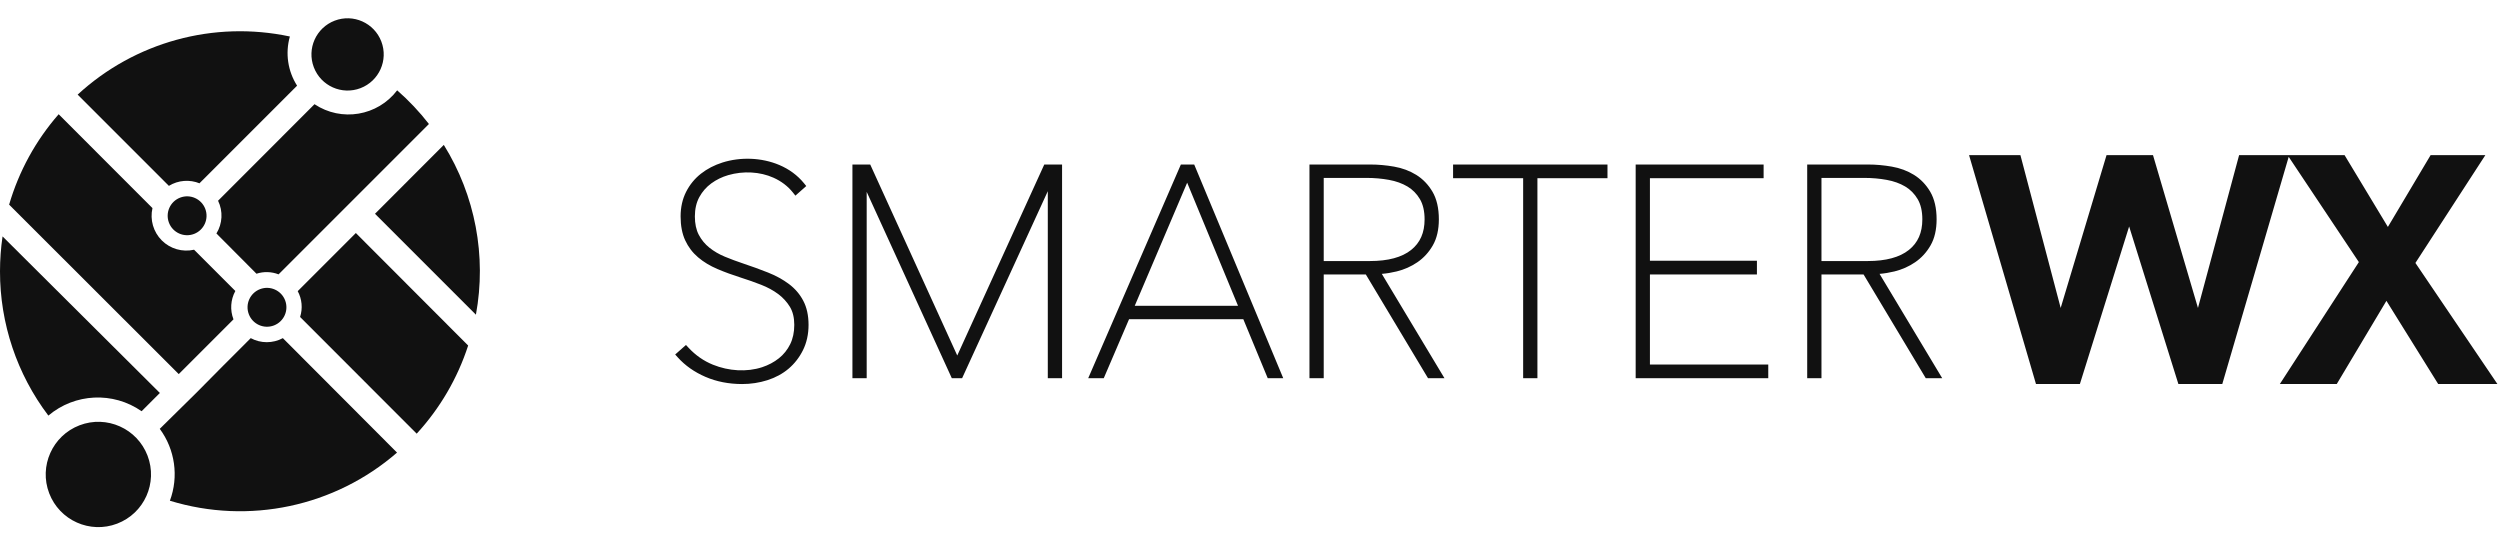
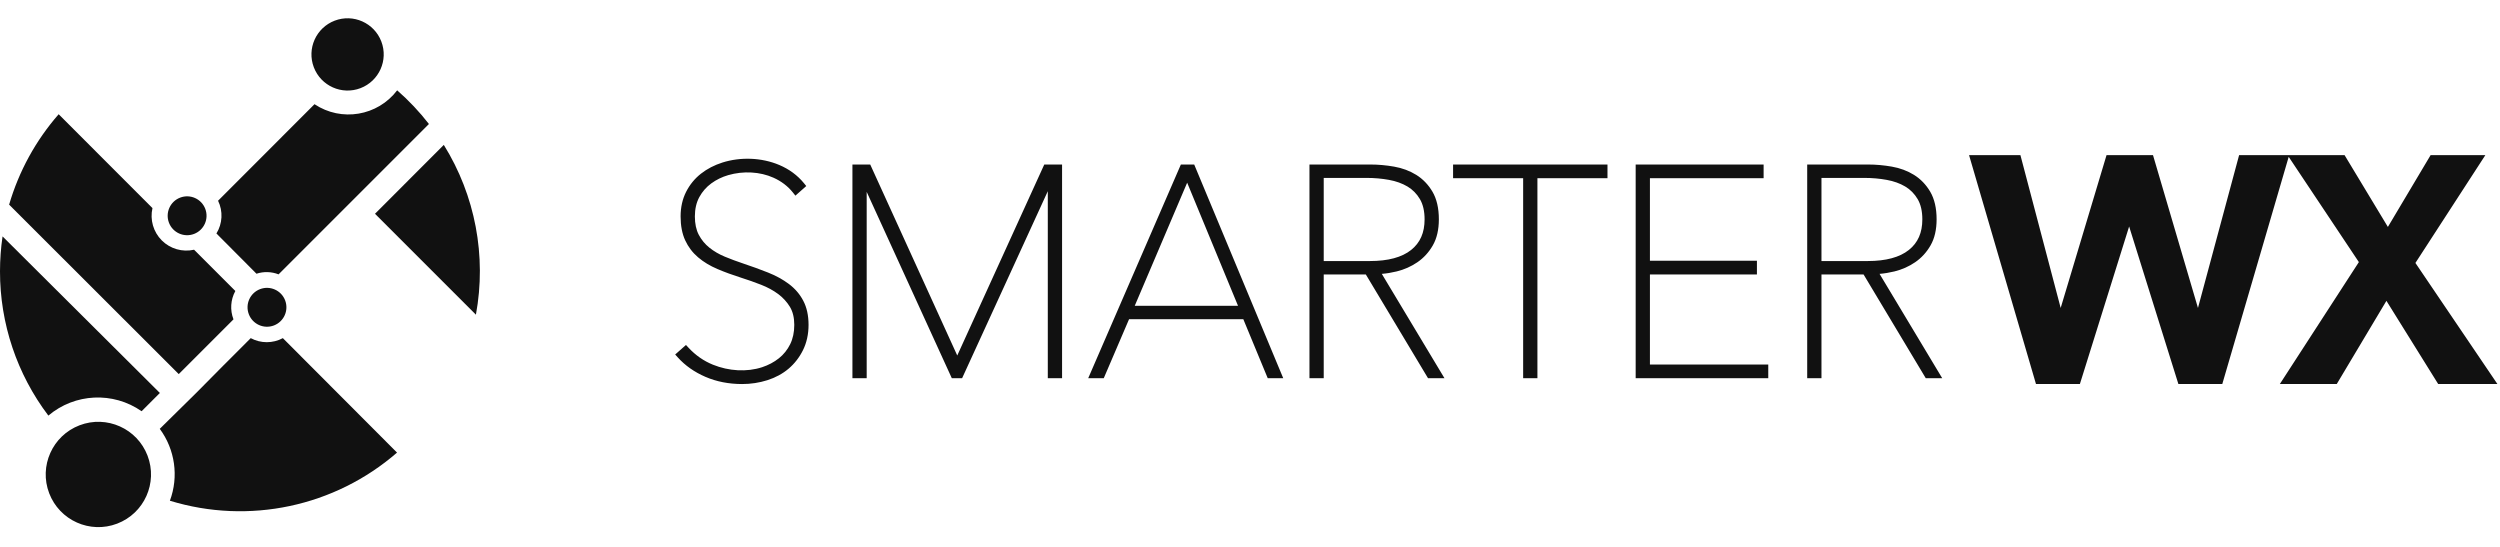
<svg xmlns="http://www.w3.org/2000/svg" width="274px" height="60px" viewBox="0 0 274 60" version="1.1">
  <title>D16BB9F7-6A1A-46BE-8AED-E2BF0AEBBDA0</title>
  <desc>Created with sketchtool.</desc>
  <g id="Symbols" stroke="none" stroke-width="1" fill="none" fill-rule="evenodd">
    <g id="logo/black" fill="#111111">
      <g id="Group" fill-rule="nonzero">
        <path d="M52.16,34.49 C53.344,28.065 52.089,21.429 48.64,15.88 L41.1,23.43 L52.16,34.49 Z" id="Shape" />
-         <path d="M51.31,37.87 L39,25.54 L32.63,31.91 C33.099,32.778 33.193,33.801 32.89,34.74 L45.67,47.53 C48.222,44.752 50.145,41.458 51.31,37.87 Z" id="Shape" />
        <path d="M25.79,31.89 L21.27,27.37 C19.993,27.66 18.657,27.275 17.731,26.349 C16.805,25.423 16.42,24.087 16.71,22.81 L6.43,12.52 C3.921,15.39 2.068,18.771 1,22.43 L19.59,41 L25.59,35 C25.197,33.988 25.27,32.854 25.79,31.9 L25.79,31.89 Z" id="Shape" />
        <path d="M-2.86395392e-16,29.74 C-0.006,35.447 1.855,41 5.3,45.55 C8.205,43.094 12.398,42.898 15.52,45.07 L17.52,43.07 L0.28,25.91 C0.094,27.178 0.001,28.458 -2.86395392e-16,29.74 Z" id="Shape" />
-         <path d="M21.87,20.08 L32.56,9.39 C31.539,7.789 31.252,5.827 31.77,4 C23.443,2.229 14.773,4.603 8.51,10.37 L18.51,20.37 C19.529,19.745 20.785,19.645 21.89,20.1 L21.87,20.08 Z" id="Shape" />
-         <path d="M43.53,9.9 C41.385,12.719 37.418,13.384 34.47,11.42 L23.9,22 C24.459,23.149 24.391,24.503 23.72,25.59 L28.11,30 C28.9,29.741 29.756,29.766 30.53,30.07 L34.11,26.49 L37.01,23.59 L47.01,13.59 C45.971,12.251 44.806,11.015 43.53,9.9 Z" id="Shape" />
+         <path d="M43.53,9.9 C41.385,12.719 37.418,13.384 34.47,11.42 L23.9,22 C24.459,23.149 24.391,24.503 23.72,25.59 L28.11,30 C28.9,29.741 29.756,29.766 30.53,30.07 L34.11,26.49 L37.01,23.59 L47.01,13.59 C45.971,12.251 44.806,11.015 43.53,9.9 " id="Shape" />
        <path d="M43.52,49.61 L31,37.06 C29.901,37.652 28.579,37.652 27.48,37.06 L24.48,40.06 L21.57,43 L17.51,47 C19.188,49.27 19.606,52.235 18.62,54.88 C27.275,57.533 36.686,55.537 43.52,49.6 L43.52,49.61 Z" id="Shape" />
        <circle id="Oval" transform="translate(29.261, 33.68) rotate(-20.92) translate(-29.261, -33.68) " cx="29.261" cy="33.68" r="2.13" />
        <circle id="Oval" transform="translate(20.507, 23.649) rotate(-20.92) translate(-20.507, -23.649) " cx="20.507" cy="23.649" r="2.13" />
        <circle id="Oval" transform="translate(10.781, 52.001) rotate(-20.92) translate(-10.781, -52.001) " cx="10.781" cy="52.001" r="5.77" />
        <circle id="Oval" transform="translate(38.095, 5.964) rotate(-20.92) translate(-38.095, -5.964) " cx="38.095" cy="5.964" r="3.96" />
      </g>
      <path d="M204.714,28.61 C206.686,28.61 208.199,28.203 209.209,27.398 C210.205,26.605 210.688,25.506 210.688,24.039 C210.688,23.143 210.515,22.397 210.173,21.82 C209.83,21.239 209.373,20.775 208.811,20.441 C208.232,20.098 207.551,19.853 206.788,19.715 C206.001,19.571 205.184,19.5 204.364,19.5 L199.633,19.5 L199.633,28.61 L204.714,28.61 Z M205.999,30.016 L212.868,41.454 L211.066,41.454 L204.246,30.078 L199.633,30.078 L199.633,41.454 L198.069,41.454 L198.069,18.031 L204.746,18.031 C205.596,18.031 206.468,18.109 207.337,18.261 C208.237,18.417 209.055,18.722 209.768,19.163 C210.494,19.612 211.095,20.236 211.554,21.015 C212.016,21.803 212.252,22.82 212.252,24.039 C212.252,25.172 212.028,26.134 211.587,26.898 C211.155,27.653 210.585,28.274 209.896,28.744 C209.219,29.206 208.46,29.543 207.637,29.747 C207.087,29.882 206.539,29.972 205.999,30.016 Z M180.832,30.078 L192.559,30.078 L192.559,28.578 L180.832,28.578 L180.832,19.531 L193.292,19.531 L193.292,18.031 L179.269,18.031 L179.269,41.454 L193.802,41.454 L193.802,39.954 L180.832,39.954 L180.832,30.078 Z M159.257,19.531 L166.937,19.531 L166.937,41.454 L168.501,41.454 L168.501,19.531 L176.18,19.531 L176.18,18.031 L159.257,18.031 L159.257,19.531 Z M150.162,28.61 C152.133,28.61 153.646,28.203 154.657,27.398 C155.652,26.605 156.135,25.506 156.135,24.039 C156.135,23.143 155.962,22.397 155.621,21.82 C155.278,21.239 154.82,20.775 154.258,20.441 C153.679,20.098 152.998,19.853 152.236,19.715 C151.448,19.571 150.632,19.5 149.81,19.5 L145.08,19.5 L145.08,28.61 L150.162,28.61 Z M151.446,30.016 L158.316,41.454 L156.513,41.454 L149.693,30.078 L145.08,30.078 L145.08,41.454 L143.517,41.454 L143.517,18.031 L150.194,18.031 C151.044,18.031 151.915,18.109 152.784,18.261 C153.684,18.417 154.502,18.722 155.216,19.163 C155.941,19.612 156.542,20.236 157.001,21.015 C157.463,21.803 157.699,22.82 157.699,24.039 C157.699,25.172 157.475,26.134 157.034,26.898 C156.601,27.653 156.032,28.274 155.343,28.744 C154.666,29.206 153.908,29.543 153.084,29.747 C152.534,29.882 151.987,29.972 151.446,30.016 Z M135.688,33.518 L130.113,20.023 L124.367,33.518 L135.688,33.518 Z M140.644,41.454 L138.944,41.454 L136.268,34.986 L123.744,34.986 L120.971,41.454 L119.266,41.454 L129.423,18.031 L130.885,18.031 L140.644,41.454 Z M104.915,38.963 L95.377,18.031 L93.426,18.031 L93.426,41.454 L94.989,41.454 L94.989,21.029 L104.204,41.201 L104.319,41.454 L105.446,41.454 L114.839,20.956 L114.839,41.454 L116.403,41.454 L116.403,18.031 L114.452,18.031 L104.915,38.963 Z M86.452,31.117 C85.8,30.632 85.033,30.21 84.17,29.868 C83.327,29.533 82.419,29.204 81.471,28.887 C80.778,28.657 80.097,28.403 79.444,28.133 C78.814,27.873 78.243,27.54 77.748,27.143 C77.266,26.758 76.875,26.284 76.586,25.733 C76.302,25.195 76.158,24.518 76.158,23.72 C76.158,22.905 76.323,22.192 76.646,21.601 C76.974,21.001 77.416,20.497 77.957,20.101 C78.508,19.698 79.132,19.392 79.813,19.194 C81.478,18.714 83.298,18.815 84.775,19.477 C85.631,19.861 86.345,20.403 86.893,21.089 L87.176,21.443 L88.367,20.39 L88.106,20.069 C87.403,19.211 86.495,18.542 85.406,18.08 C83.452,17.256 81.145,17.191 79.181,17.812 C78.297,18.093 77.506,18.502 76.831,19.031 C76.146,19.568 75.597,20.239 75.199,21.023 C74.798,21.814 74.594,22.72 74.594,23.72 C74.594,24.736 74.763,25.617 75.096,26.337 C75.428,27.059 75.904,27.688 76.515,28.206 C77.106,28.71 77.82,29.14 78.633,29.485 C79.425,29.823 80.301,30.143 81.237,30.44 C81.969,30.671 82.705,30.93 83.423,31.212 C84.119,31.484 84.745,31.823 85.284,32.223 C85.81,32.614 86.244,33.088 86.575,33.63 C86.893,34.154 87.053,34.819 87.053,35.606 C87.053,36.406 86.902,37.12 86.604,37.725 C86.304,38.333 85.889,38.853 85.368,39.267 C84.836,39.69 84.218,40.019 83.526,40.247 C81.853,40.794 79.877,40.677 78.135,39.97 C77.126,39.561 76.229,38.937 75.468,38.116 L75.183,37.808 L74,38.853 L74.29,39.176 C75.094,40.069 76.115,40.785 77.323,41.306 C78.531,41.827 79.881,42.091 81.335,42.091 C82.286,42.091 83.214,41.951 84.094,41.672 C84.983,41.39 85.768,40.967 86.425,40.412 C87.083,39.855 87.618,39.165 88.015,38.361 C88.413,37.551 88.617,36.625 88.617,35.606 C88.617,34.583 88.423,33.695 88.041,32.967 C87.663,32.244 87.128,31.622 86.452,31.117 Z M273.715,42.086 L267.224,42.086 L261.552,32.971 L256.11,42.086 L249.872,42.086 L258.531,28.725 L250.841,17.19 L243.563,42.086 L238.75,42.086 L233.353,24.822 L227.956,42.086 L223.143,42.086 L215.808,17 L221.437,17 L225.85,33.752 L230.877,17 L235.968,17 L240.897,33.752 L245.407,17 L250.714,17 L250.897,17 L256.963,17 L261.712,24.872 L266.397,17 L272.396,17 L264.729,28.819 L273.715,42.086 Z" id="Fill-1" />
    </g>
  </g>
</svg>